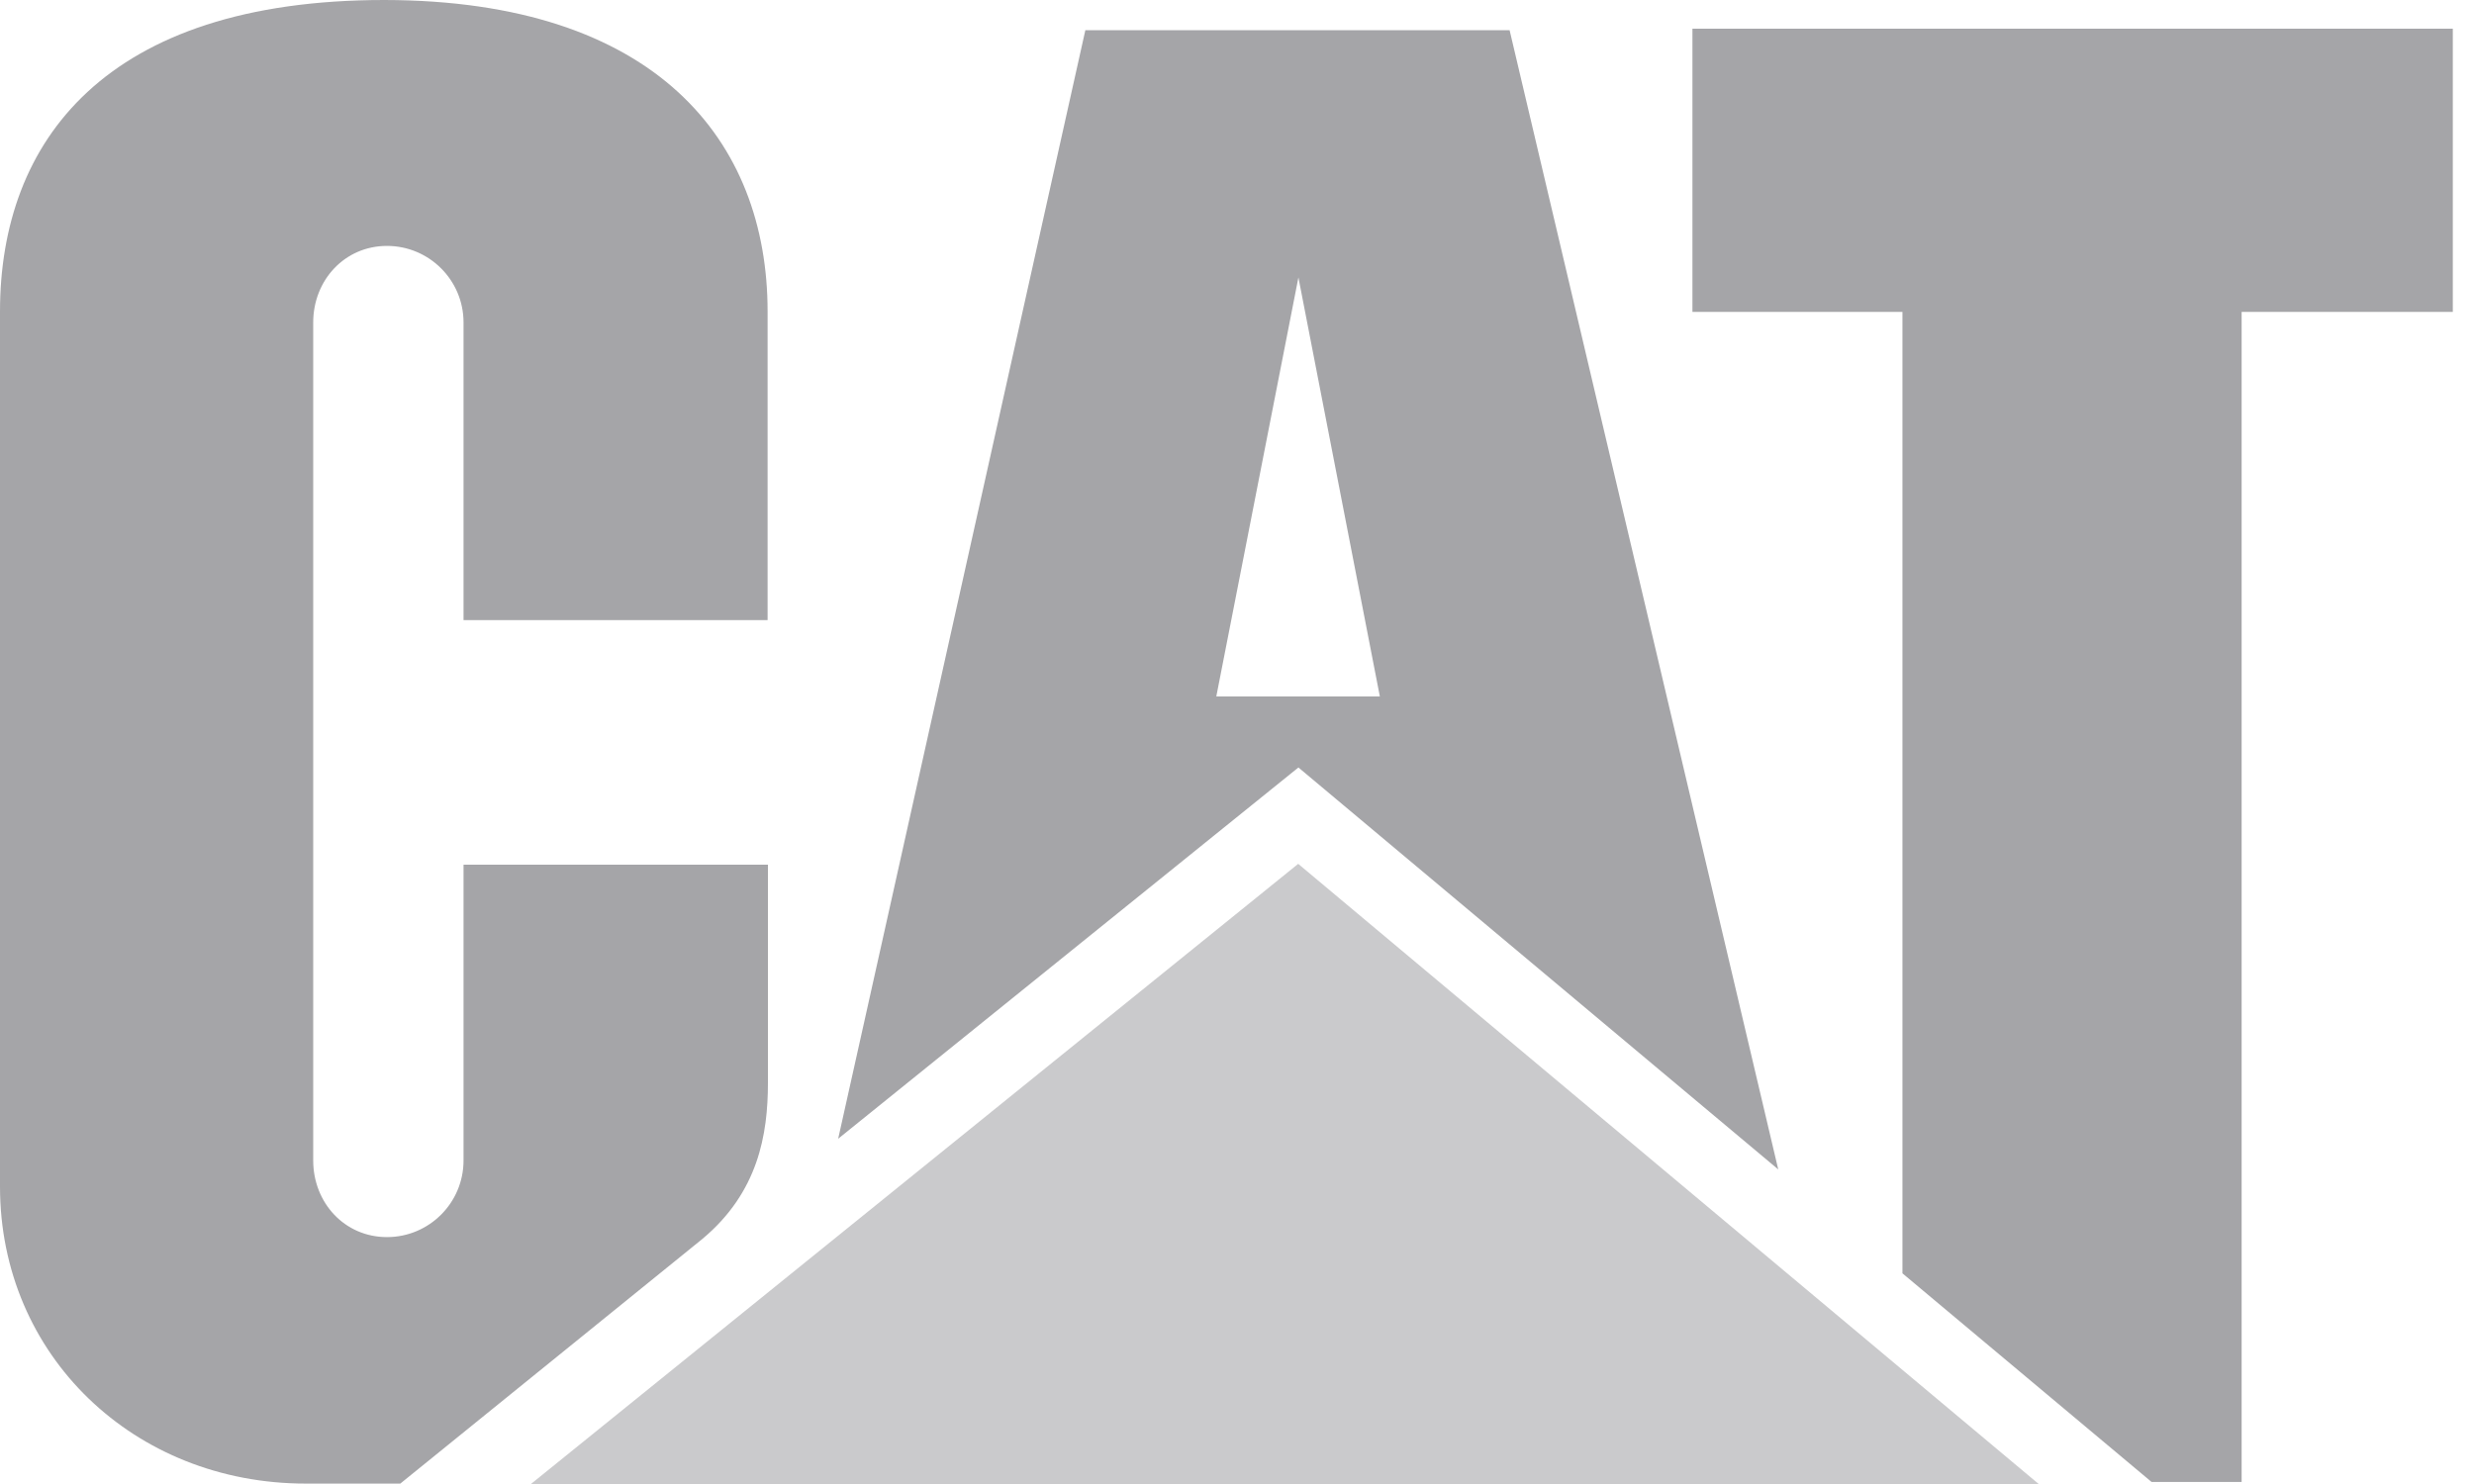
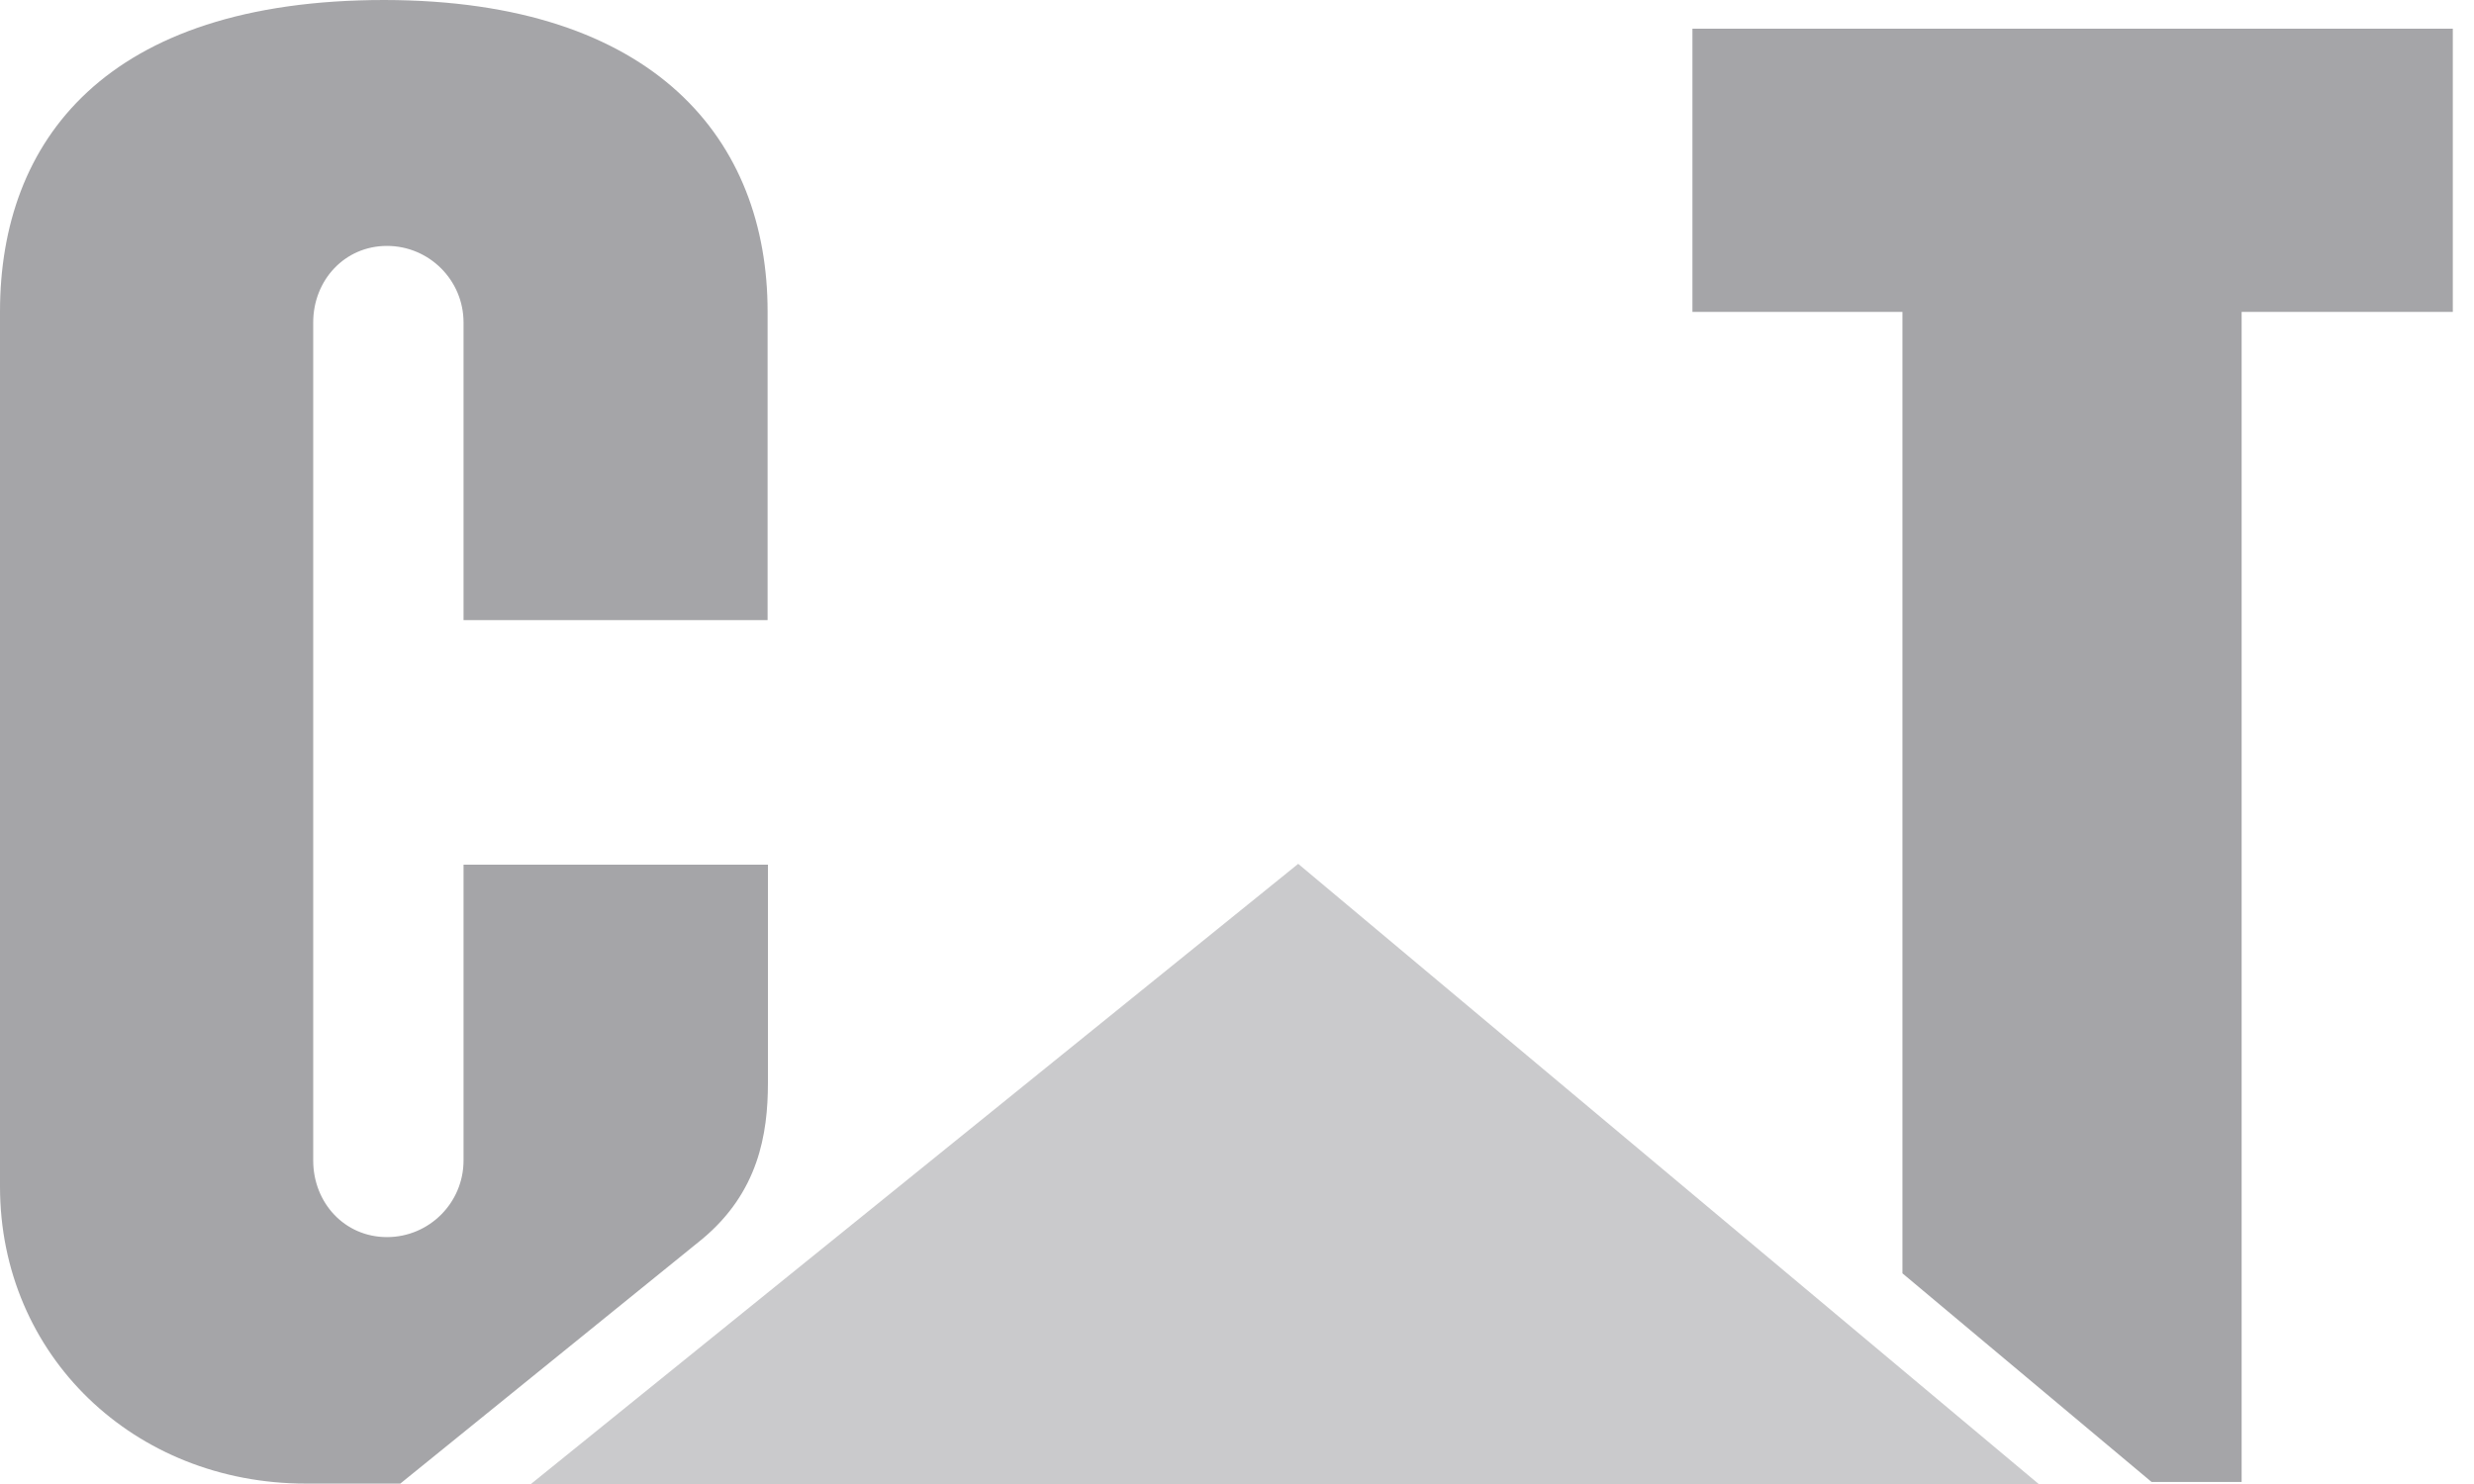
<svg xmlns="http://www.w3.org/2000/svg" width="80" height="48" viewBox="0 0 80 48" fill="none">
  <path d="M22.709 40.076C24.519 38.567 24.832 36.694 24.832 35.021V27.968H14.989V37.536C14.989 38.904 13.879 40.014 12.513 40.014C11.145 40.014 10.128 38.905 10.128 37.536V10.43C10.128 9.063 11.145 7.954 12.513 7.954C13.877 7.954 14.989 9.061 14.989 10.43V20.057H24.821V10.071C24.819 4.553 21.214 0.013 12.429 0C3.409 0 0 4.562 0 10.08V38.379C0 43.849 4.342 47.989 9.894 47.987H12.944L22.709 40.076L22.709 40.076ZM61.518 41.186V10.088H54.727V0.927H79.315V10.088H72.486V47.934H69.574L61.518 41.186Z" fill="#A5A5A8" />
  <path d="M65.926 48.002L41.979 27.941L17.166 48.002H65.926Z" fill="#CACACC" />
-   <path d="M48.815 0.977H35.096L27.103 36.833L41.986 24.824L57.502 37.825L48.815 0.977ZM39.331 22.525L41.986 8.974L44.619 22.525H39.331Z" fill="#A5A5A8" />
</svg>